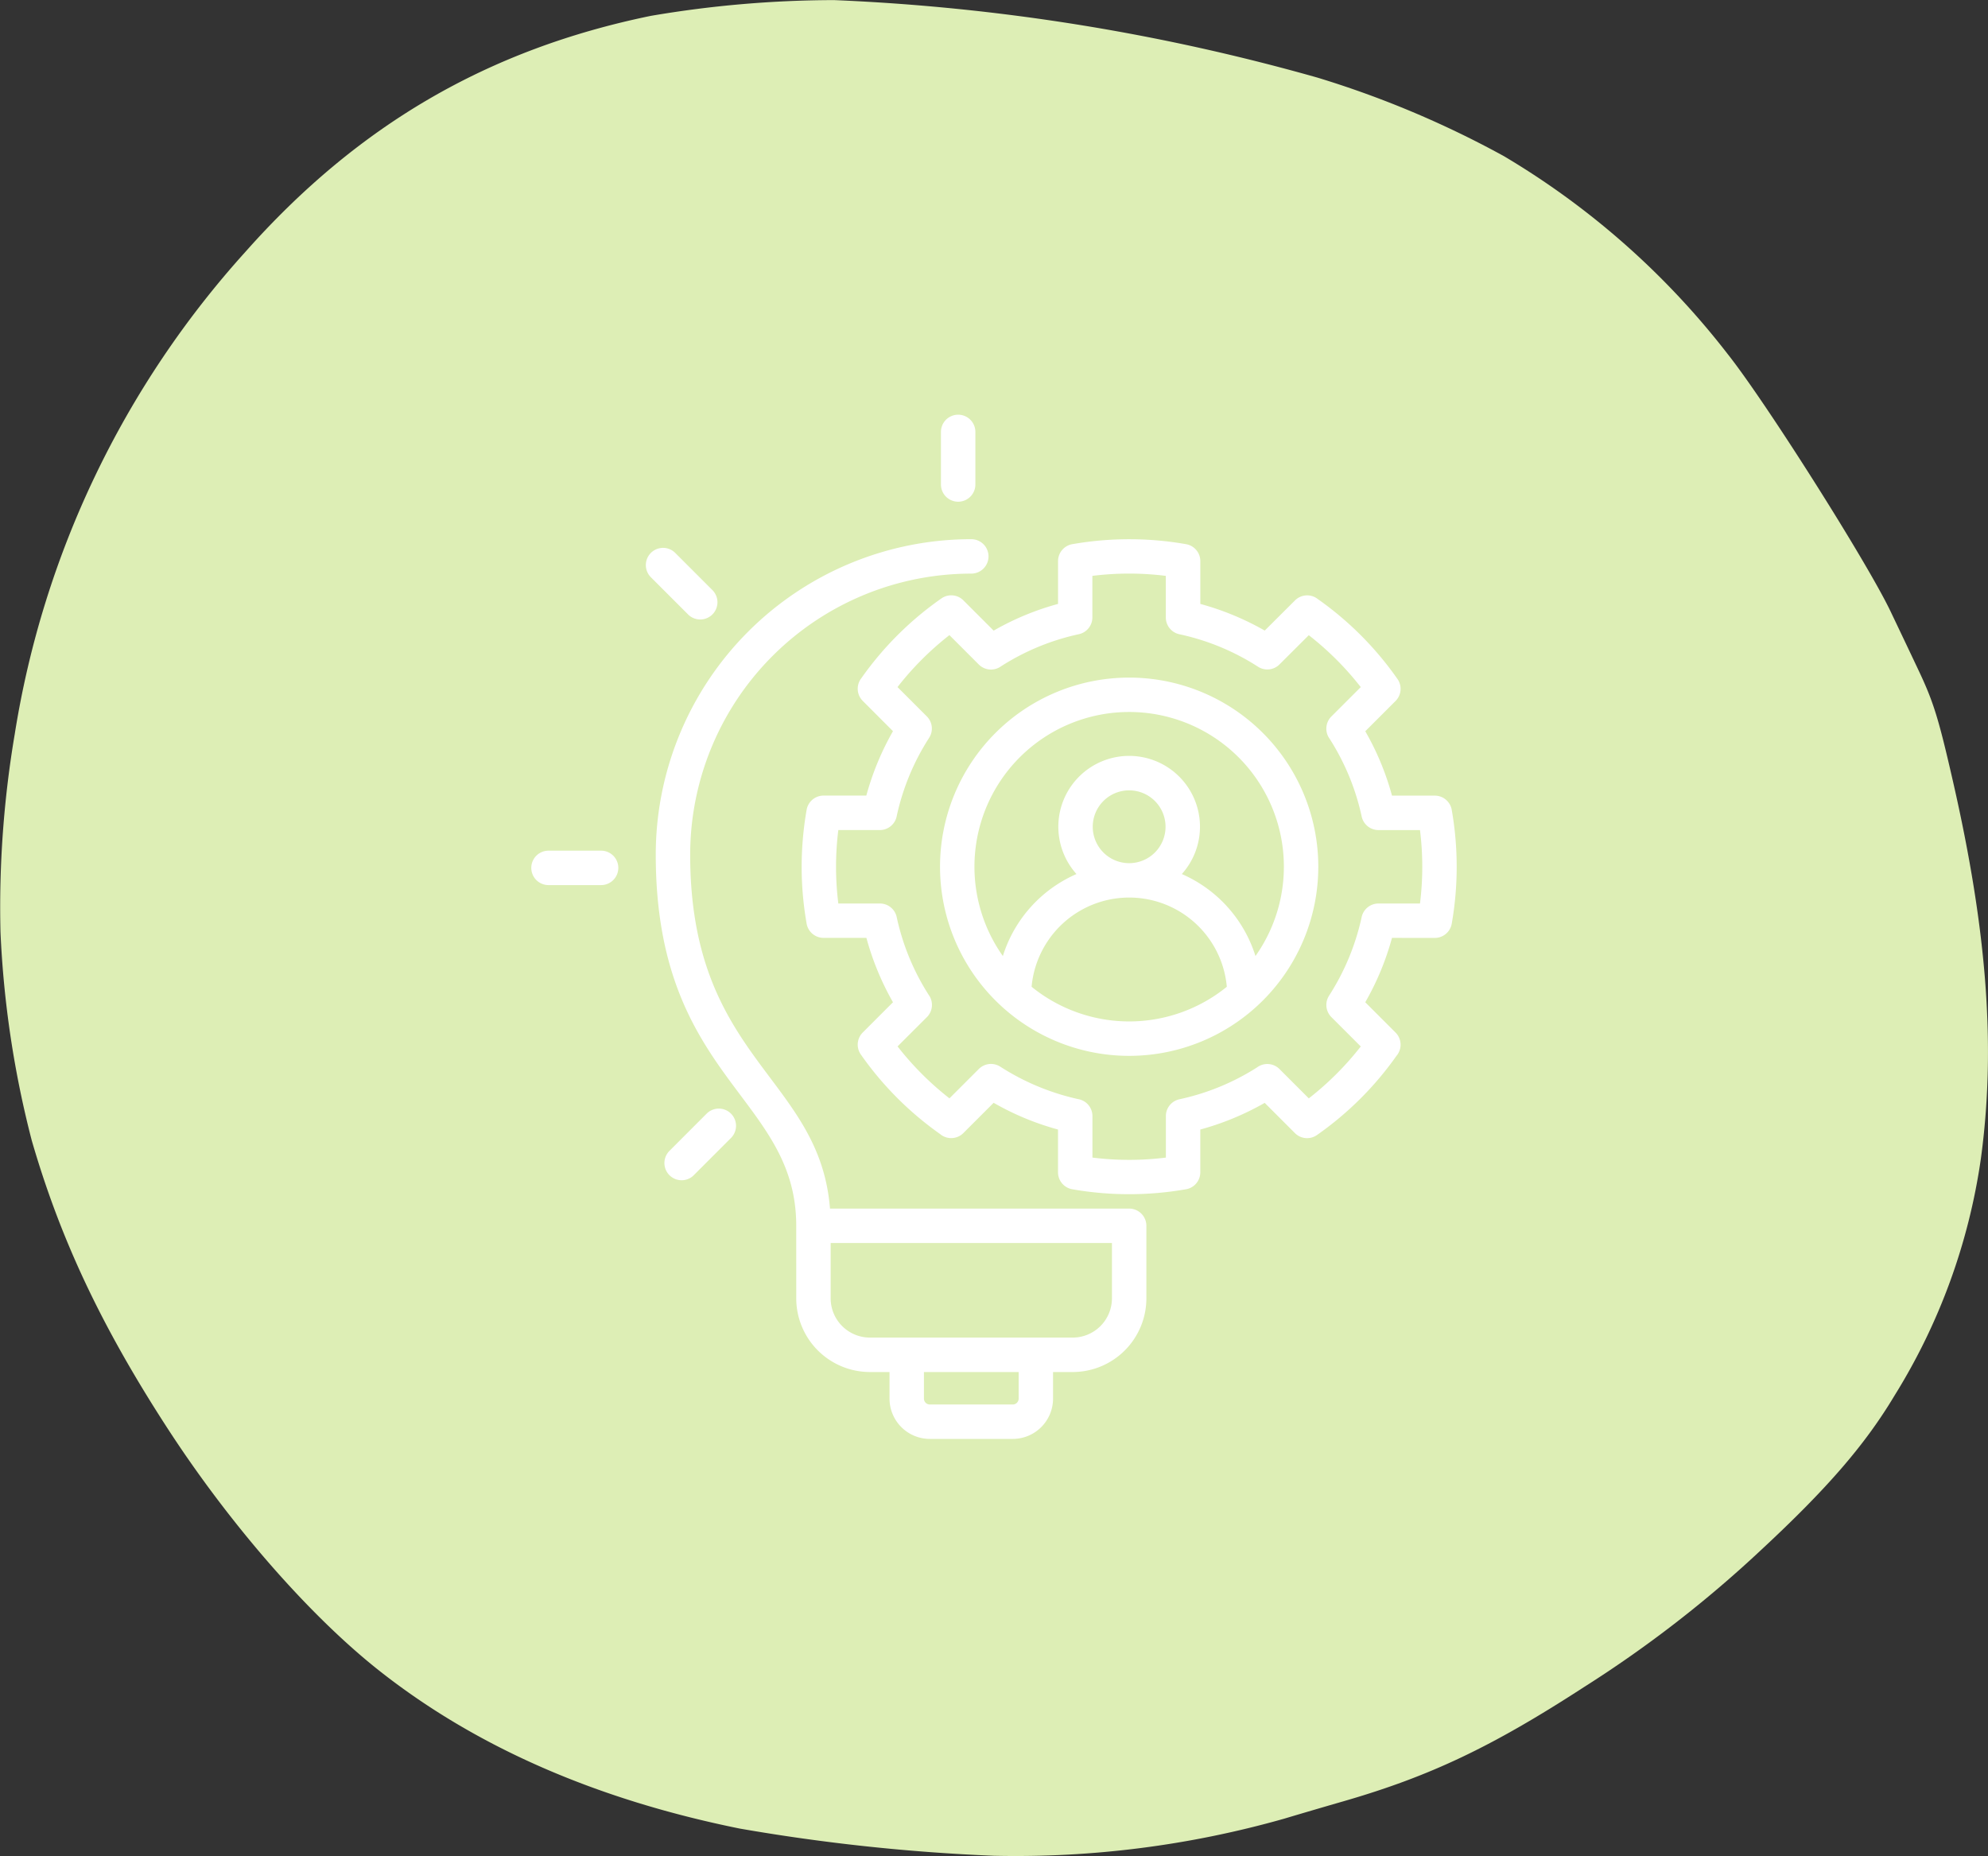
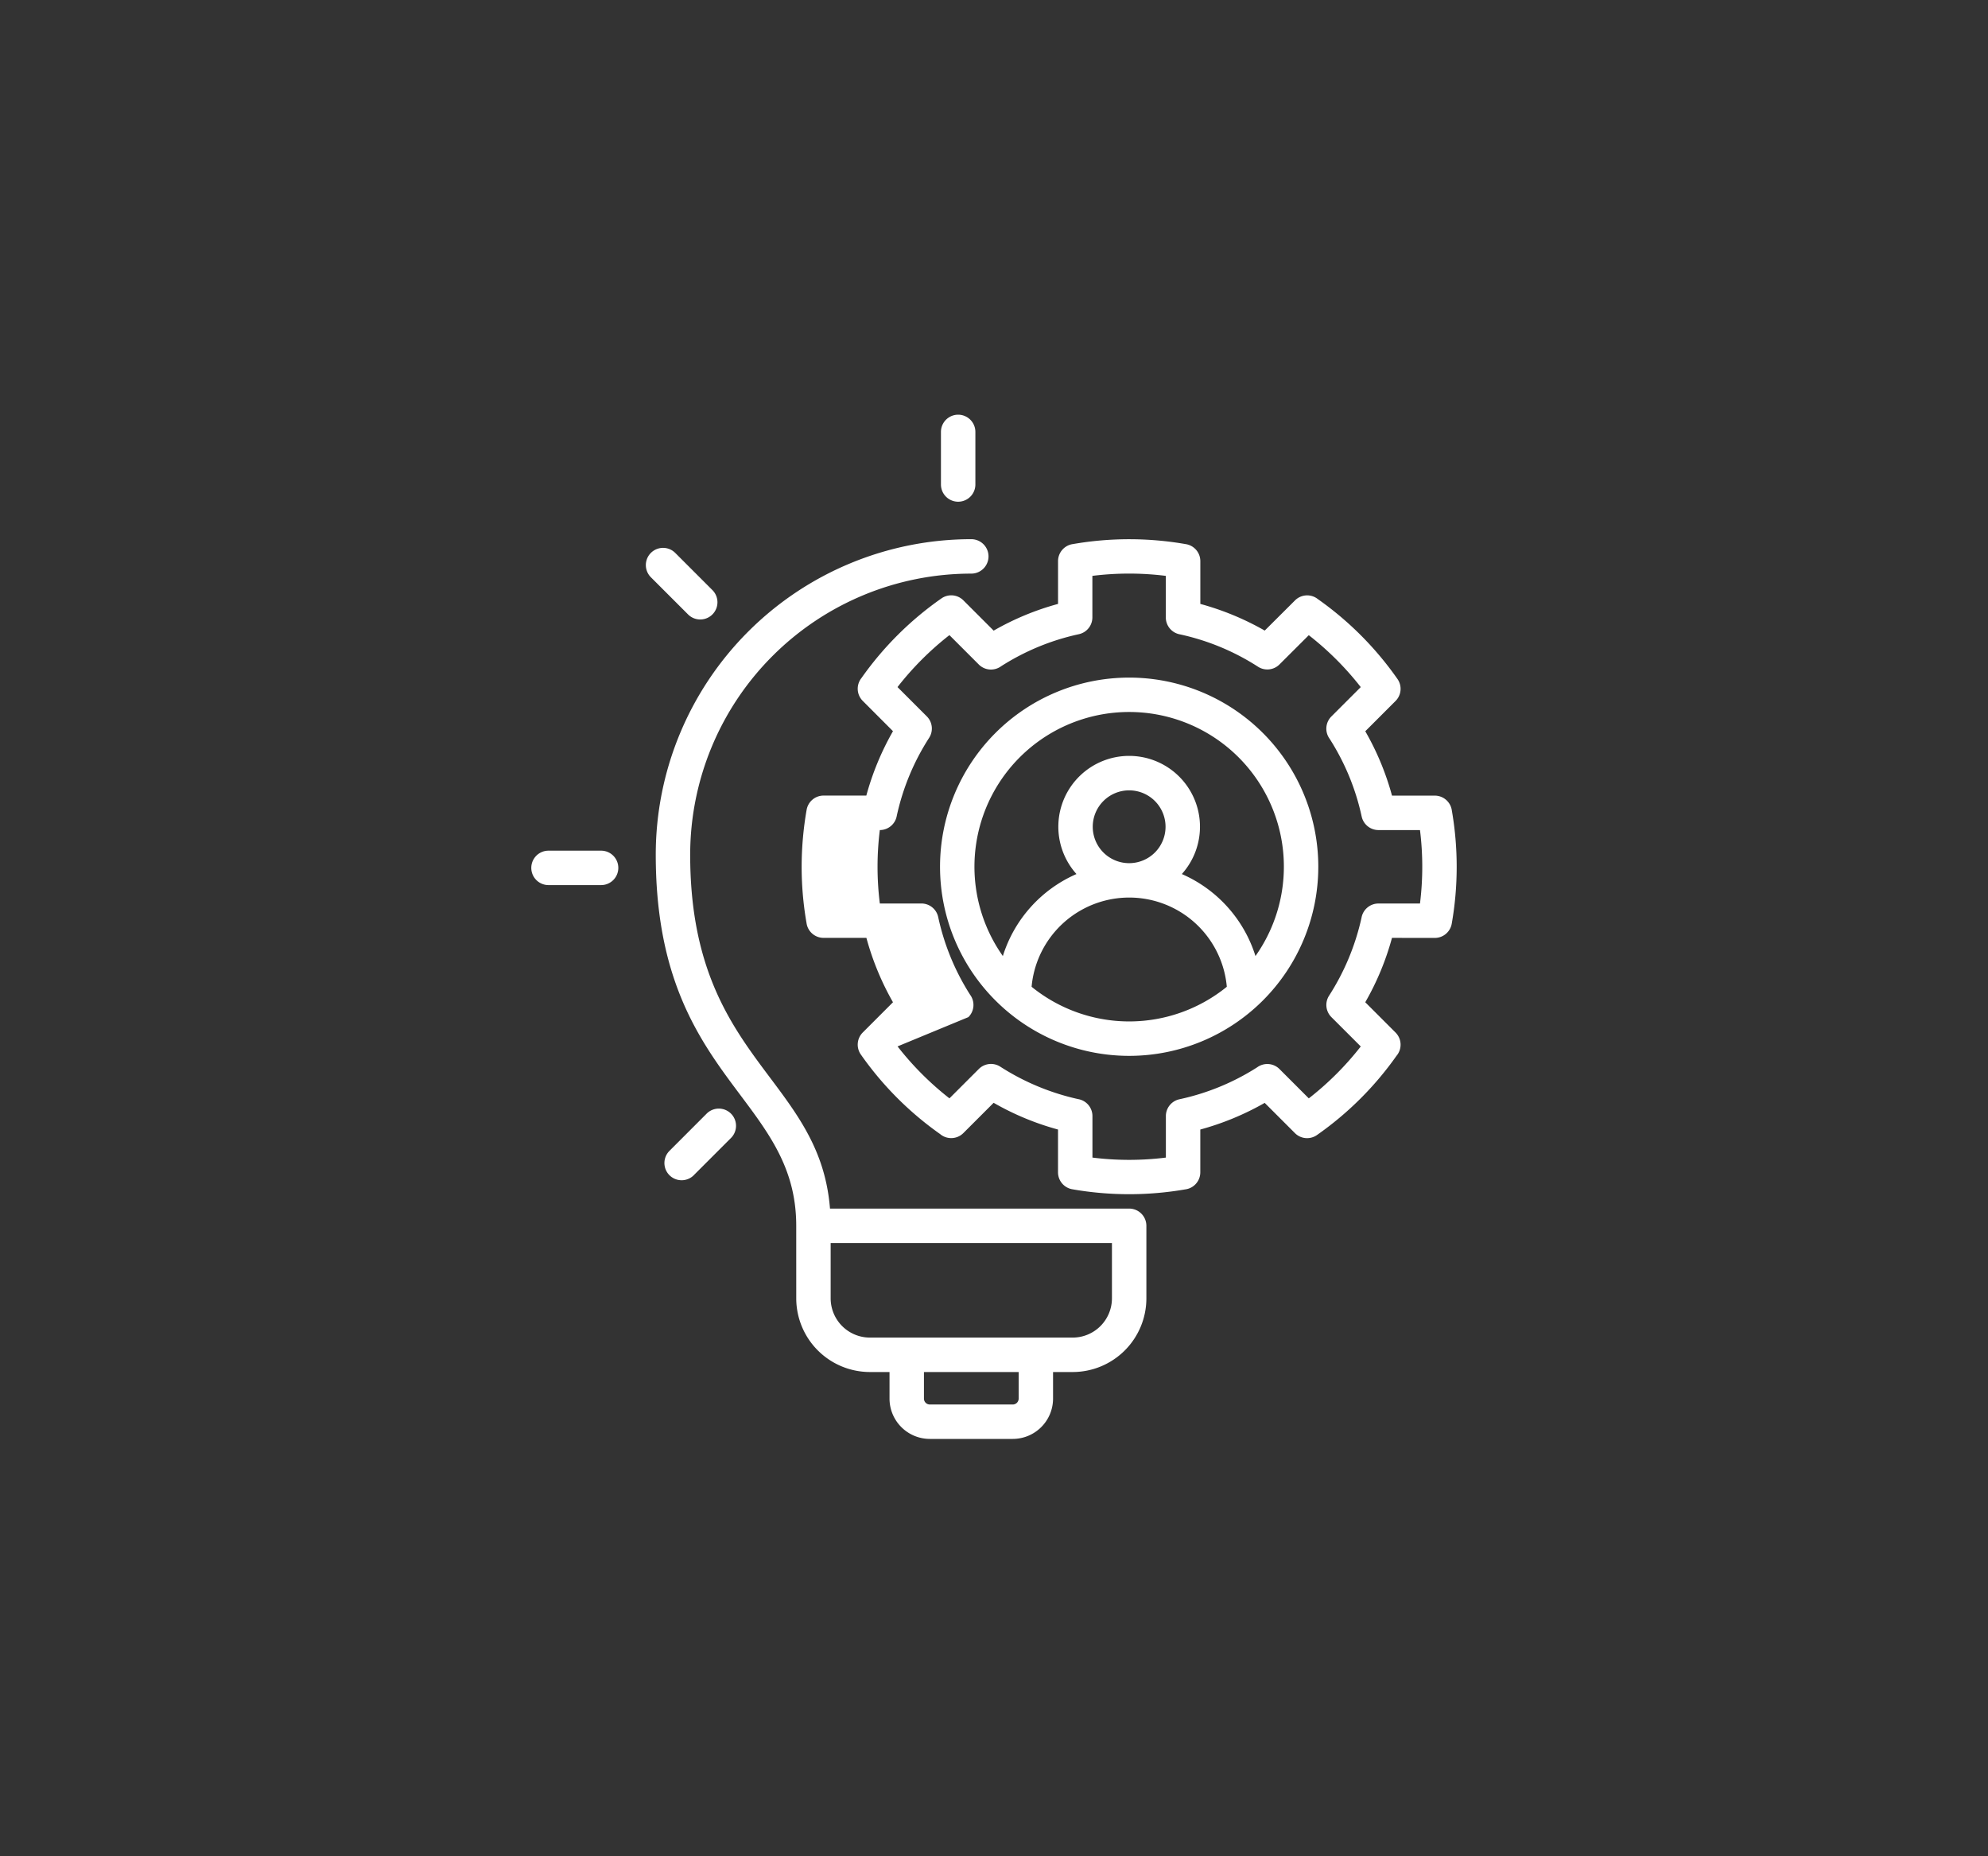
<svg xmlns="http://www.w3.org/2000/svg" width="188.773" height="176.261" viewBox="0 0 188.773 176.261">
  <rect x="0" y="0" width="188.773" height="176.261" fill="#333333" stroke="none" />
  <defs>
    <clipPath id="clip-path">
      <rect id="Прямоугольник_136" data-name="Прямоугольник 136" width="188.773" height="176.262" fill="none" />
    </clipPath>
  </defs>
  <g id="Сгруппировать_368" data-name="Сгруппировать 368" transform="translate(-789 -3788.929)">
    <g id="Сгруппировать_361" data-name="Сгруппировать 361" transform="translate(789 3788.929)">
      <g id="Сгруппировать_51" data-name="Сгруппировать 51" clip-path="url(#clip-path)">
-         <path id="Контур_114" data-name="Контур 114" d="M.046,88.491a98.538,98.538,0,0,1,1.36-18.822,89.056,89.056,0,0,1,21.875-45.73C33.976,11.877,46.318,4.69,61.8,1.506A104.41,104.41,0,0,1,79.2.009,198.673,198.673,0,0,1,125.1,7.37a92.914,92.914,0,0,1,17.708,7.459,75.634,75.634,0,0,1,21.243,18.786c3.622,4.567,13.244,19.77,15.472,24.447.819,1.718,1.992,4.18,2.6,5.473,1.464,3.079,1.94,4.606,3.321,10.65,3.26,14.259,4.08,25.342,2.652,35.842a58.181,58.181,0,0,1-8.186,22.47c-2.815,4.7-6.389,8.841-12.735,14.731a112.848,112.848,0,0,1-16.77,12.974c-8.755,5.683-14.632,8.471-22.855,10.847-1.738.5-4.262,1.242-5.612,1.647a93.4,93.4,0,0,1-27.55,3.521,184.207,184.207,0,0,1-24.144-2.583Q49.833,169.5,36.123,158.729c-6.662-5.23-14.28-13.941-20.269-23.182-6.228-9.611-10.122-17.875-12.84-27.258a95.333,95.333,0,0,1-2.968-19.8" transform="translate(0 0)" fill="#ddeeb5" />
-       </g>
+         </g>
    </g>
-     <path id="approach" d="M66.113,95.013c0-12.326-13.339-13.942-13.339-35.231A29.965,29.965,0,0,1,82.737,29.817a1.634,1.634,0,1,1,0,3.269A26.7,26.7,0,0,0,56.043,59.781c0,19.436,12.278,21.064,13.276,33.6H97.727a1.635,1.635,0,0,1,1.635,1.634v6.9a7,7,0,0,1-6.985,6.985H90.5v2.53a3.83,3.83,0,0,1-3.823,3.822H78.795a3.83,3.83,0,0,1-3.823-3.823V108.9H73.1a7,7,0,0,1-6.985-6.985ZM85.733,69.4a12.6,12.6,0,0,1,6.991-7.786,6.725,6.725,0,1,1,10.005,0,12.6,12.6,0,0,1,6.992,7.786,14.691,14.691,0,1,0-23.988,0ZM107,72.318a9.306,9.306,0,0,0-18.537,0A14.7,14.7,0,0,0,107,72.318ZM100.171,54.68a3.457,3.457,0,1,0,0,4.888,3.461,3.461,0,0,0,0-4.888Zm26.578,13a1.635,1.635,0,0,0,1.609-1.353,31.3,31.3,0,0,0,.011-10.739,1.634,1.634,0,0,0-1.621-1.42h-4.062a25.868,25.868,0,0,0-2.538-6.113l2.875-2.875,0,0a1.629,1.629,0,0,0,.184-2.084,30.966,30.966,0,0,0-7.56-7.588,1.634,1.634,0,0,0-2.174.123L110.6,38.495a26.239,26.239,0,0,0-6.115-2.531V31.9a1.634,1.634,0,0,0-1.353-1.609,31.266,31.266,0,0,0-10.739-.011,1.635,1.635,0,0,0-1.419,1.62v4.063A25.889,25.889,0,0,0,84.86,38.5l-2.875-2.875,0,0a1.628,1.628,0,0,0-2.084-.184A30.964,30.964,0,0,0,72.308,43a1.634,1.634,0,0,0,.123,2.174L75.3,48.048a26.242,26.242,0,0,0-2.531,6.115H68.7A1.634,1.634,0,0,0,67.1,55.516q-.236,1.345-.352,2.689a31.013,31.013,0,0,0,.341,8.05,1.634,1.634,0,0,0,1.62,1.419h4.067A26.228,26.228,0,0,0,75.3,73.788L72.43,76.66l0,0a1.631,1.631,0,0,0-.181,2.092A30.947,30.947,0,0,0,79.77,86.3a1.635,1.635,0,0,0,2.213-.09l2.875-2.875a25.881,25.881,0,0,0,6.113,2.539v4.062a1.635,1.635,0,0,0,1.353,1.609,31.273,31.273,0,0,0,10.739.011,1.635,1.635,0,0,0,1.419-1.62V85.874a26.22,26.22,0,0,0,6.115-2.531l2.872,2.872,0,0a1.632,1.632,0,0,0,2.092.181,30.947,30.947,0,0,0,7.55-7.519,1.634,1.634,0,0,0-.09-2.214l-2.875-2.875a25.876,25.876,0,0,0,2.538-6.113Zm-5.344-3.269h3.938a28.242,28.242,0,0,0,0-6.973h-3.938a1.634,1.634,0,0,1-1.6-1.289,22.475,22.475,0,0,0-1.205-3.858,22.824,22.824,0,0,0-1.834-3.516,1.635,1.635,0,0,1,.162-2.123l2.79-2.79a28.5,28.5,0,0,0-4.934-4.929L112,41.71l0,0a1.632,1.632,0,0,1-2.035.219,22.492,22.492,0,0,0-7.4-3.071,1.634,1.634,0,0,1-1.358-1.611V33.3a28.23,28.23,0,0,0-6.973,0V37.24h0a1.634,1.634,0,0,1-1.288,1.6,22.466,22.466,0,0,0-3.857,1.205,22.852,22.852,0,0,0-3.517,1.834,1.634,1.634,0,0,1-2.123-.162l-2.79-2.79a28.512,28.512,0,0,0-4.929,4.933l2.784,2.784,0,0a1.632,1.632,0,0,1,.219,2.035,22.494,22.494,0,0,0-3.071,7.4,1.635,1.635,0,0,1-1.611,1.358H70.11a28.182,28.182,0,0,0,0,6.973h3.943a1.634,1.634,0,0,1,1.6,1.288,22.491,22.491,0,0,0,3.031,7.378,1.635,1.635,0,0,1-.162,2.123L75.735,77.98a28.506,28.506,0,0,0,4.927,4.933l2.79-2.789,0,0a1.632,1.632,0,0,1,2.035-.22,22.76,22.76,0,0,0,7.393,3.08A1.634,1.634,0,0,1,94.24,84.6v3.938a28.219,28.219,0,0,0,6.973,0V84.592h0A1.634,1.634,0,0,1,102.5,83a22.493,22.493,0,0,0,7.378-3.031,1.634,1.634,0,0,1,2.123.162l2.784,2.784a28.5,28.5,0,0,0,4.934-4.929l-2.79-2.788,0,0a1.632,1.632,0,0,1-.219-2.035,22.744,22.744,0,0,0,3.079-7.393,1.635,1.635,0,0,1,1.611-1.358ZM97.727,42.96a17.959,17.959,0,1,0,17.959,17.959A17.959,17.959,0,0,0,97.727,42.96ZM56.387,90.207l3.531-3.531a1.634,1.634,0,1,0-2.312-2.311L54.075,87.9a1.634,1.634,0,1,0,2.311,2.311ZM42.59,62.663a1.634,1.634,0,1,1,0-3.269h4.994a1.634,1.634,0,0,1,0,3.269Zm9.721-29.232,3.531,3.531a1.634,1.634,0,1,0,2.312-2.311l-3.531-3.531a1.634,1.634,0,1,0-2.311,2.312Zm27.544-13.8a1.634,1.634,0,0,1,3.269,0v4.993a1.634,1.634,0,0,1-3.269,0ZM87.234,108.9H78.241v2.53a.56.56,0,0,0,.554.554H86.68a.56.56,0,0,0,.554-.554Zm8.858-6.985V96.647H69.382v5.267a3.731,3.731,0,0,0,3.716,3.716H92.376a3.731,3.731,0,0,0,3.716-3.716Z" transform="translate(798.494 3810.311)" fill="#fff" fill-rule="evenodd" />
+     <path id="approach" d="M66.113,95.013c0-12.326-13.339-13.942-13.339-35.231A29.965,29.965,0,0,1,82.737,29.817a1.634,1.634,0,1,1,0,3.269A26.7,26.7,0,0,0,56.043,59.781c0,19.436,12.278,21.064,13.276,33.6H97.727a1.635,1.635,0,0,1,1.635,1.634v6.9a7,7,0,0,1-6.985,6.985H90.5v2.53a3.83,3.83,0,0,1-3.823,3.822H78.795a3.83,3.83,0,0,1-3.823-3.823V108.9H73.1a7,7,0,0,1-6.985-6.985ZM85.733,69.4a12.6,12.6,0,0,1,6.991-7.786,6.725,6.725,0,1,1,10.005,0,12.6,12.6,0,0,1,6.992,7.786,14.691,14.691,0,1,0-23.988,0ZM107,72.318a9.306,9.306,0,0,0-18.537,0A14.7,14.7,0,0,0,107,72.318ZM100.171,54.68a3.457,3.457,0,1,0,0,4.888,3.461,3.461,0,0,0,0-4.888Zm26.578,13a1.635,1.635,0,0,0,1.609-1.353,31.3,31.3,0,0,0,.011-10.739,1.634,1.634,0,0,0-1.621-1.42h-4.062a25.868,25.868,0,0,0-2.538-6.113l2.875-2.875,0,0a1.629,1.629,0,0,0,.184-2.084,30.966,30.966,0,0,0-7.56-7.588,1.634,1.634,0,0,0-2.174.123L110.6,38.495a26.239,26.239,0,0,0-6.115-2.531V31.9a1.634,1.634,0,0,0-1.353-1.609,31.266,31.266,0,0,0-10.739-.011,1.635,1.635,0,0,0-1.419,1.62v4.063A25.889,25.889,0,0,0,84.86,38.5l-2.875-2.875,0,0a1.628,1.628,0,0,0-2.084-.184A30.964,30.964,0,0,0,72.308,43a1.634,1.634,0,0,0,.123,2.174L75.3,48.048a26.242,26.242,0,0,0-2.531,6.115H68.7A1.634,1.634,0,0,0,67.1,55.516q-.236,1.345-.352,2.689a31.013,31.013,0,0,0,.341,8.05,1.634,1.634,0,0,0,1.62,1.419h4.067A26.228,26.228,0,0,0,75.3,73.788L72.43,76.66l0,0a1.631,1.631,0,0,0-.181,2.092A30.947,30.947,0,0,0,79.77,86.3a1.635,1.635,0,0,0,2.213-.09l2.875-2.875a25.881,25.881,0,0,0,6.113,2.539v4.062a1.635,1.635,0,0,0,1.353,1.609,31.273,31.273,0,0,0,10.739.011,1.635,1.635,0,0,0,1.419-1.62V85.874a26.22,26.22,0,0,0,6.115-2.531l2.872,2.872,0,0a1.632,1.632,0,0,0,2.092.181,30.947,30.947,0,0,0,7.55-7.519,1.634,1.634,0,0,0-.09-2.214l-2.875-2.875a25.876,25.876,0,0,0,2.538-6.113Zm-5.344-3.269h3.938a28.242,28.242,0,0,0,0-6.973h-3.938a1.634,1.634,0,0,1-1.6-1.289,22.475,22.475,0,0,0-1.205-3.858,22.824,22.824,0,0,0-1.834-3.516,1.635,1.635,0,0,1,.162-2.123l2.79-2.79a28.5,28.5,0,0,0-4.934-4.929L112,41.71l0,0a1.632,1.632,0,0,1-2.035.219,22.492,22.492,0,0,0-7.4-3.071,1.634,1.634,0,0,1-1.358-1.611V33.3a28.23,28.23,0,0,0-6.973,0V37.24h0a1.634,1.634,0,0,1-1.288,1.6,22.466,22.466,0,0,0-3.857,1.205,22.852,22.852,0,0,0-3.517,1.834,1.634,1.634,0,0,1-2.123-.162l-2.79-2.79a28.512,28.512,0,0,0-4.929,4.933l2.784,2.784,0,0a1.632,1.632,0,0,1,.219,2.035,22.494,22.494,0,0,0-3.071,7.4,1.635,1.635,0,0,1-1.611,1.358a28.182,28.182,0,0,0,0,6.973h3.943a1.634,1.634,0,0,1,1.6,1.288,22.491,22.491,0,0,0,3.031,7.378,1.635,1.635,0,0,1-.162,2.123L75.735,77.98a28.506,28.506,0,0,0,4.927,4.933l2.79-2.789,0,0a1.632,1.632,0,0,1,2.035-.22,22.76,22.76,0,0,0,7.393,3.08A1.634,1.634,0,0,1,94.24,84.6v3.938a28.219,28.219,0,0,0,6.973,0V84.592h0A1.634,1.634,0,0,1,102.5,83a22.493,22.493,0,0,0,7.378-3.031,1.634,1.634,0,0,1,2.123.162l2.784,2.784a28.5,28.5,0,0,0,4.934-4.929l-2.79-2.788,0,0a1.632,1.632,0,0,1-.219-2.035,22.744,22.744,0,0,0,3.079-7.393,1.635,1.635,0,0,1,1.611-1.358ZM97.727,42.96a17.959,17.959,0,1,0,17.959,17.959A17.959,17.959,0,0,0,97.727,42.96ZM56.387,90.207l3.531-3.531a1.634,1.634,0,1,0-2.312-2.311L54.075,87.9a1.634,1.634,0,1,0,2.311,2.311ZM42.59,62.663a1.634,1.634,0,1,1,0-3.269h4.994a1.634,1.634,0,0,1,0,3.269Zm9.721-29.232,3.531,3.531a1.634,1.634,0,1,0,2.312-2.311l-3.531-3.531a1.634,1.634,0,1,0-2.311,2.312Zm27.544-13.8a1.634,1.634,0,0,1,3.269,0v4.993a1.634,1.634,0,0,1-3.269,0ZM87.234,108.9H78.241v2.53a.56.56,0,0,0,.554.554H86.68a.56.56,0,0,0,.554-.554Zm8.858-6.985V96.647H69.382v5.267a3.731,3.731,0,0,0,3.716,3.716H92.376a3.731,3.731,0,0,0,3.716-3.716Z" transform="translate(798.494 3810.311)" fill="#fff" fill-rule="evenodd" />
  </g>
</svg>